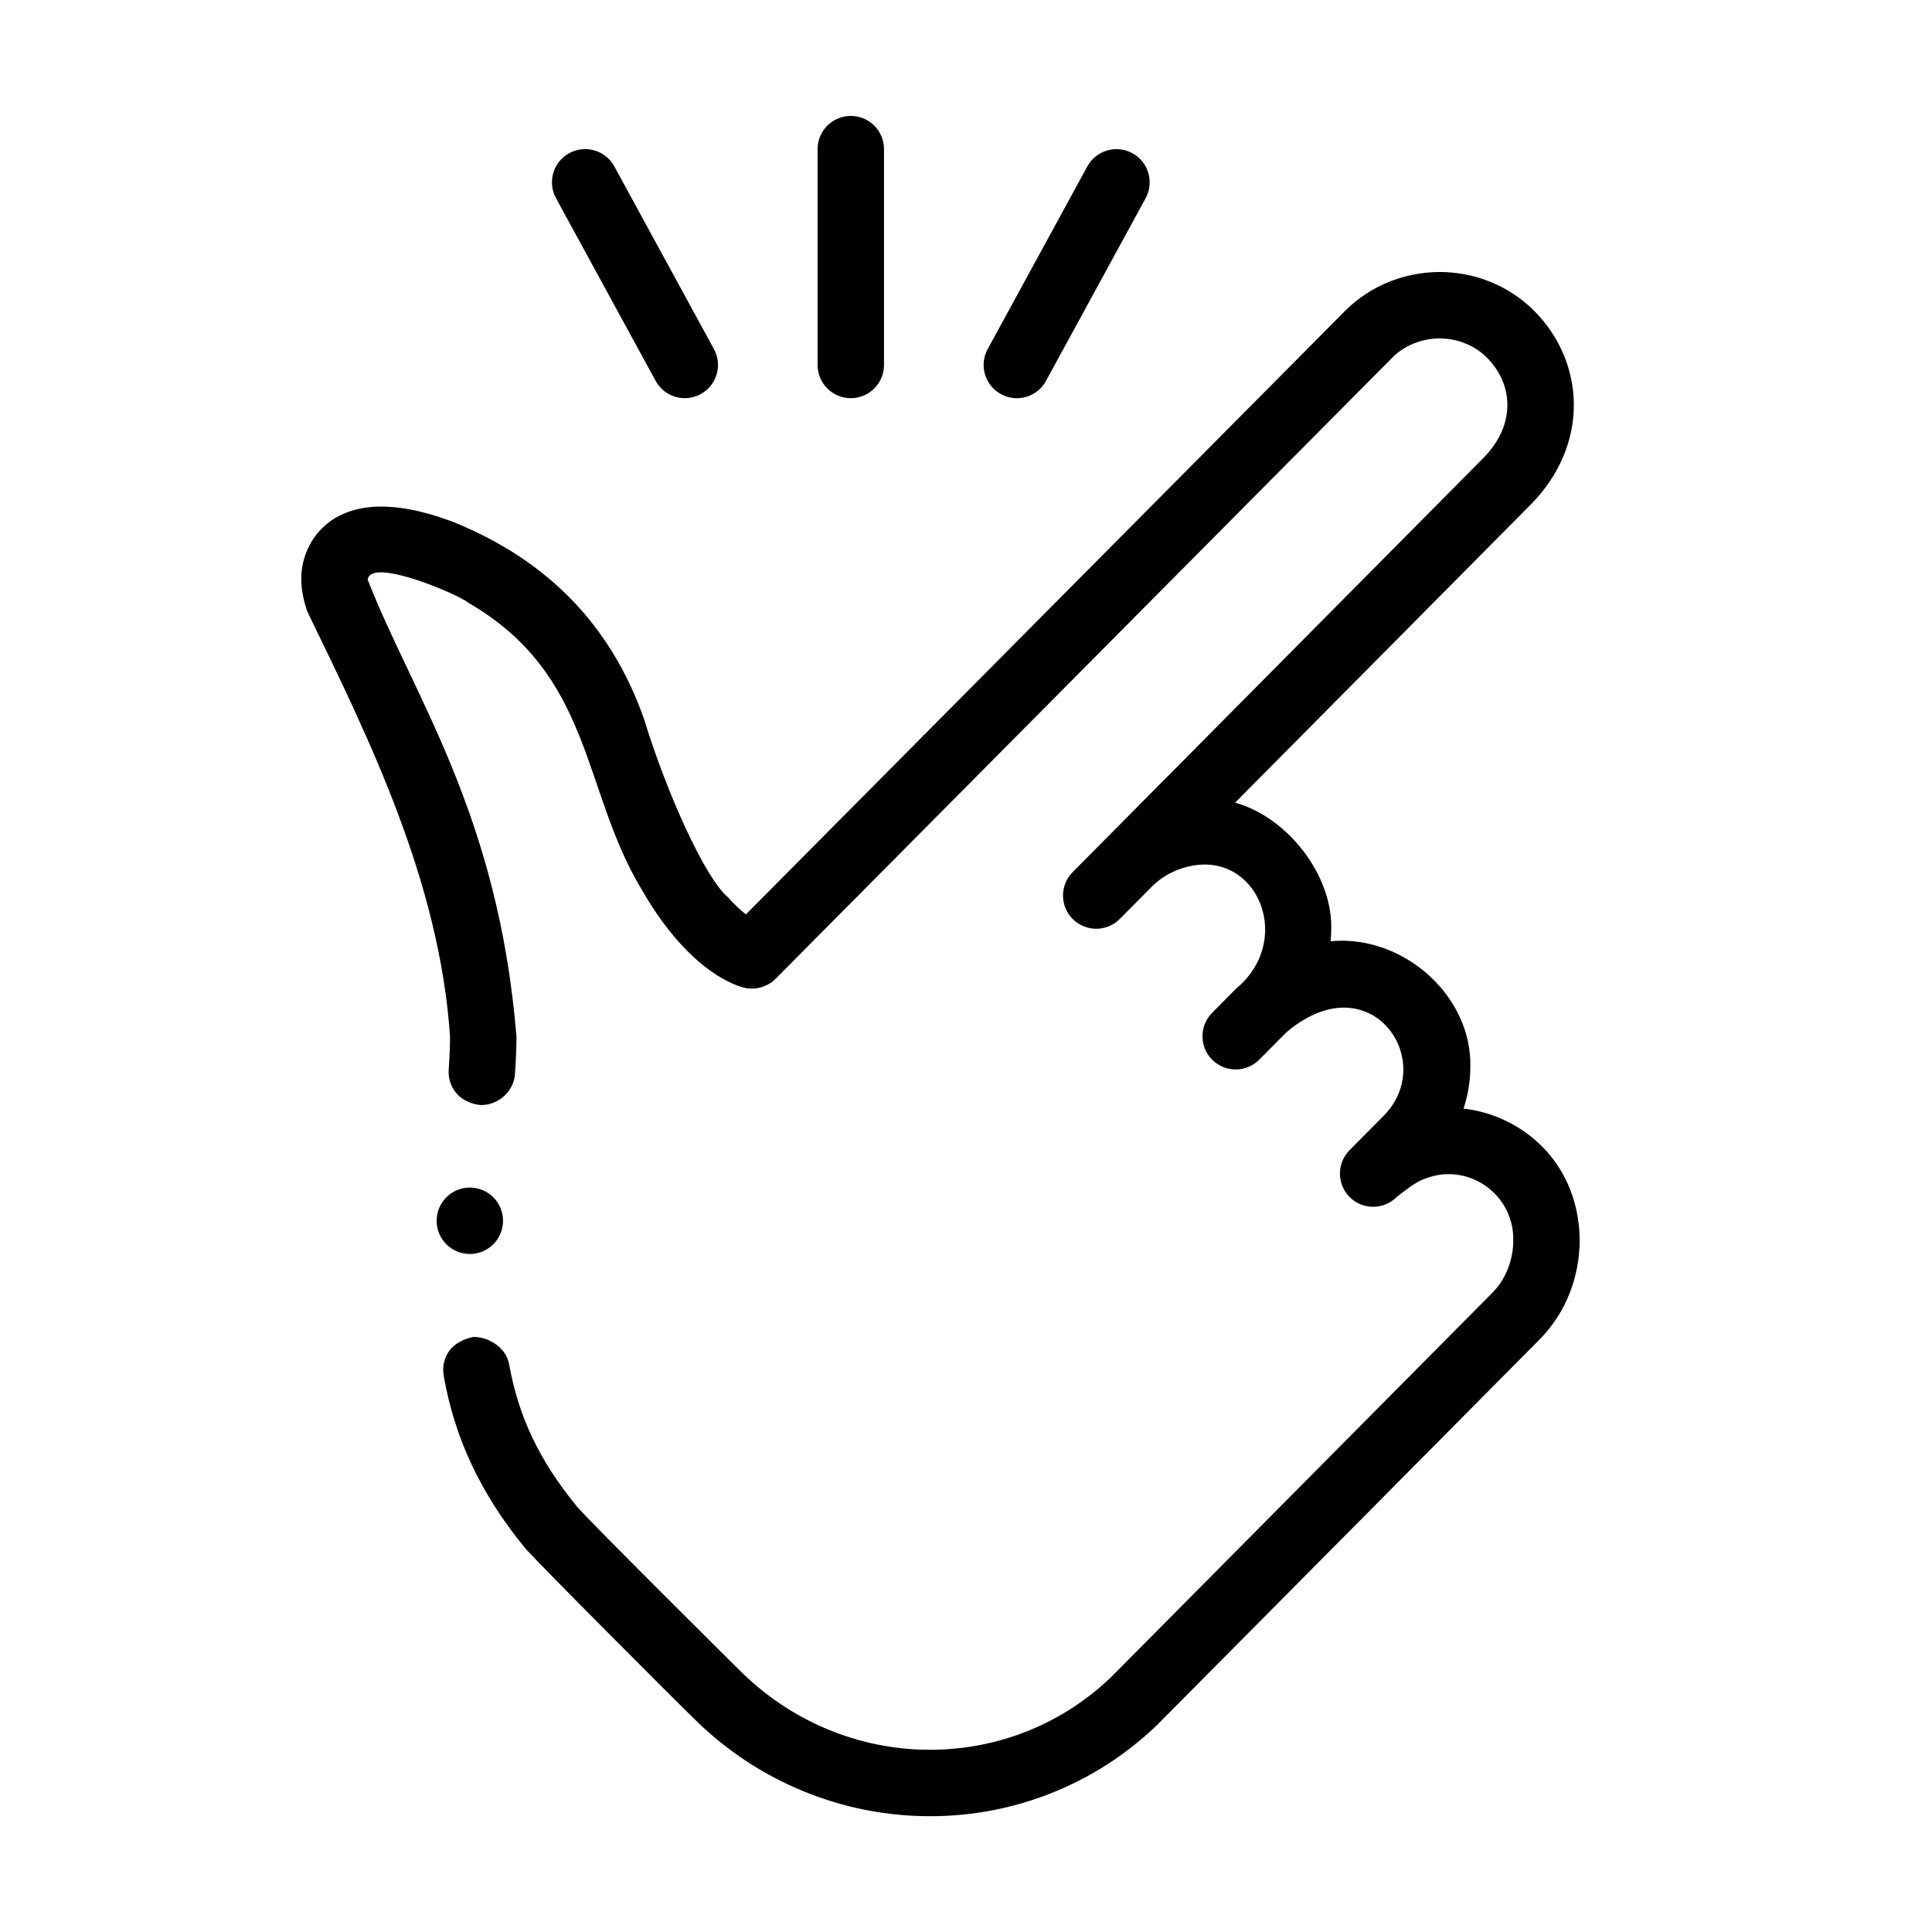
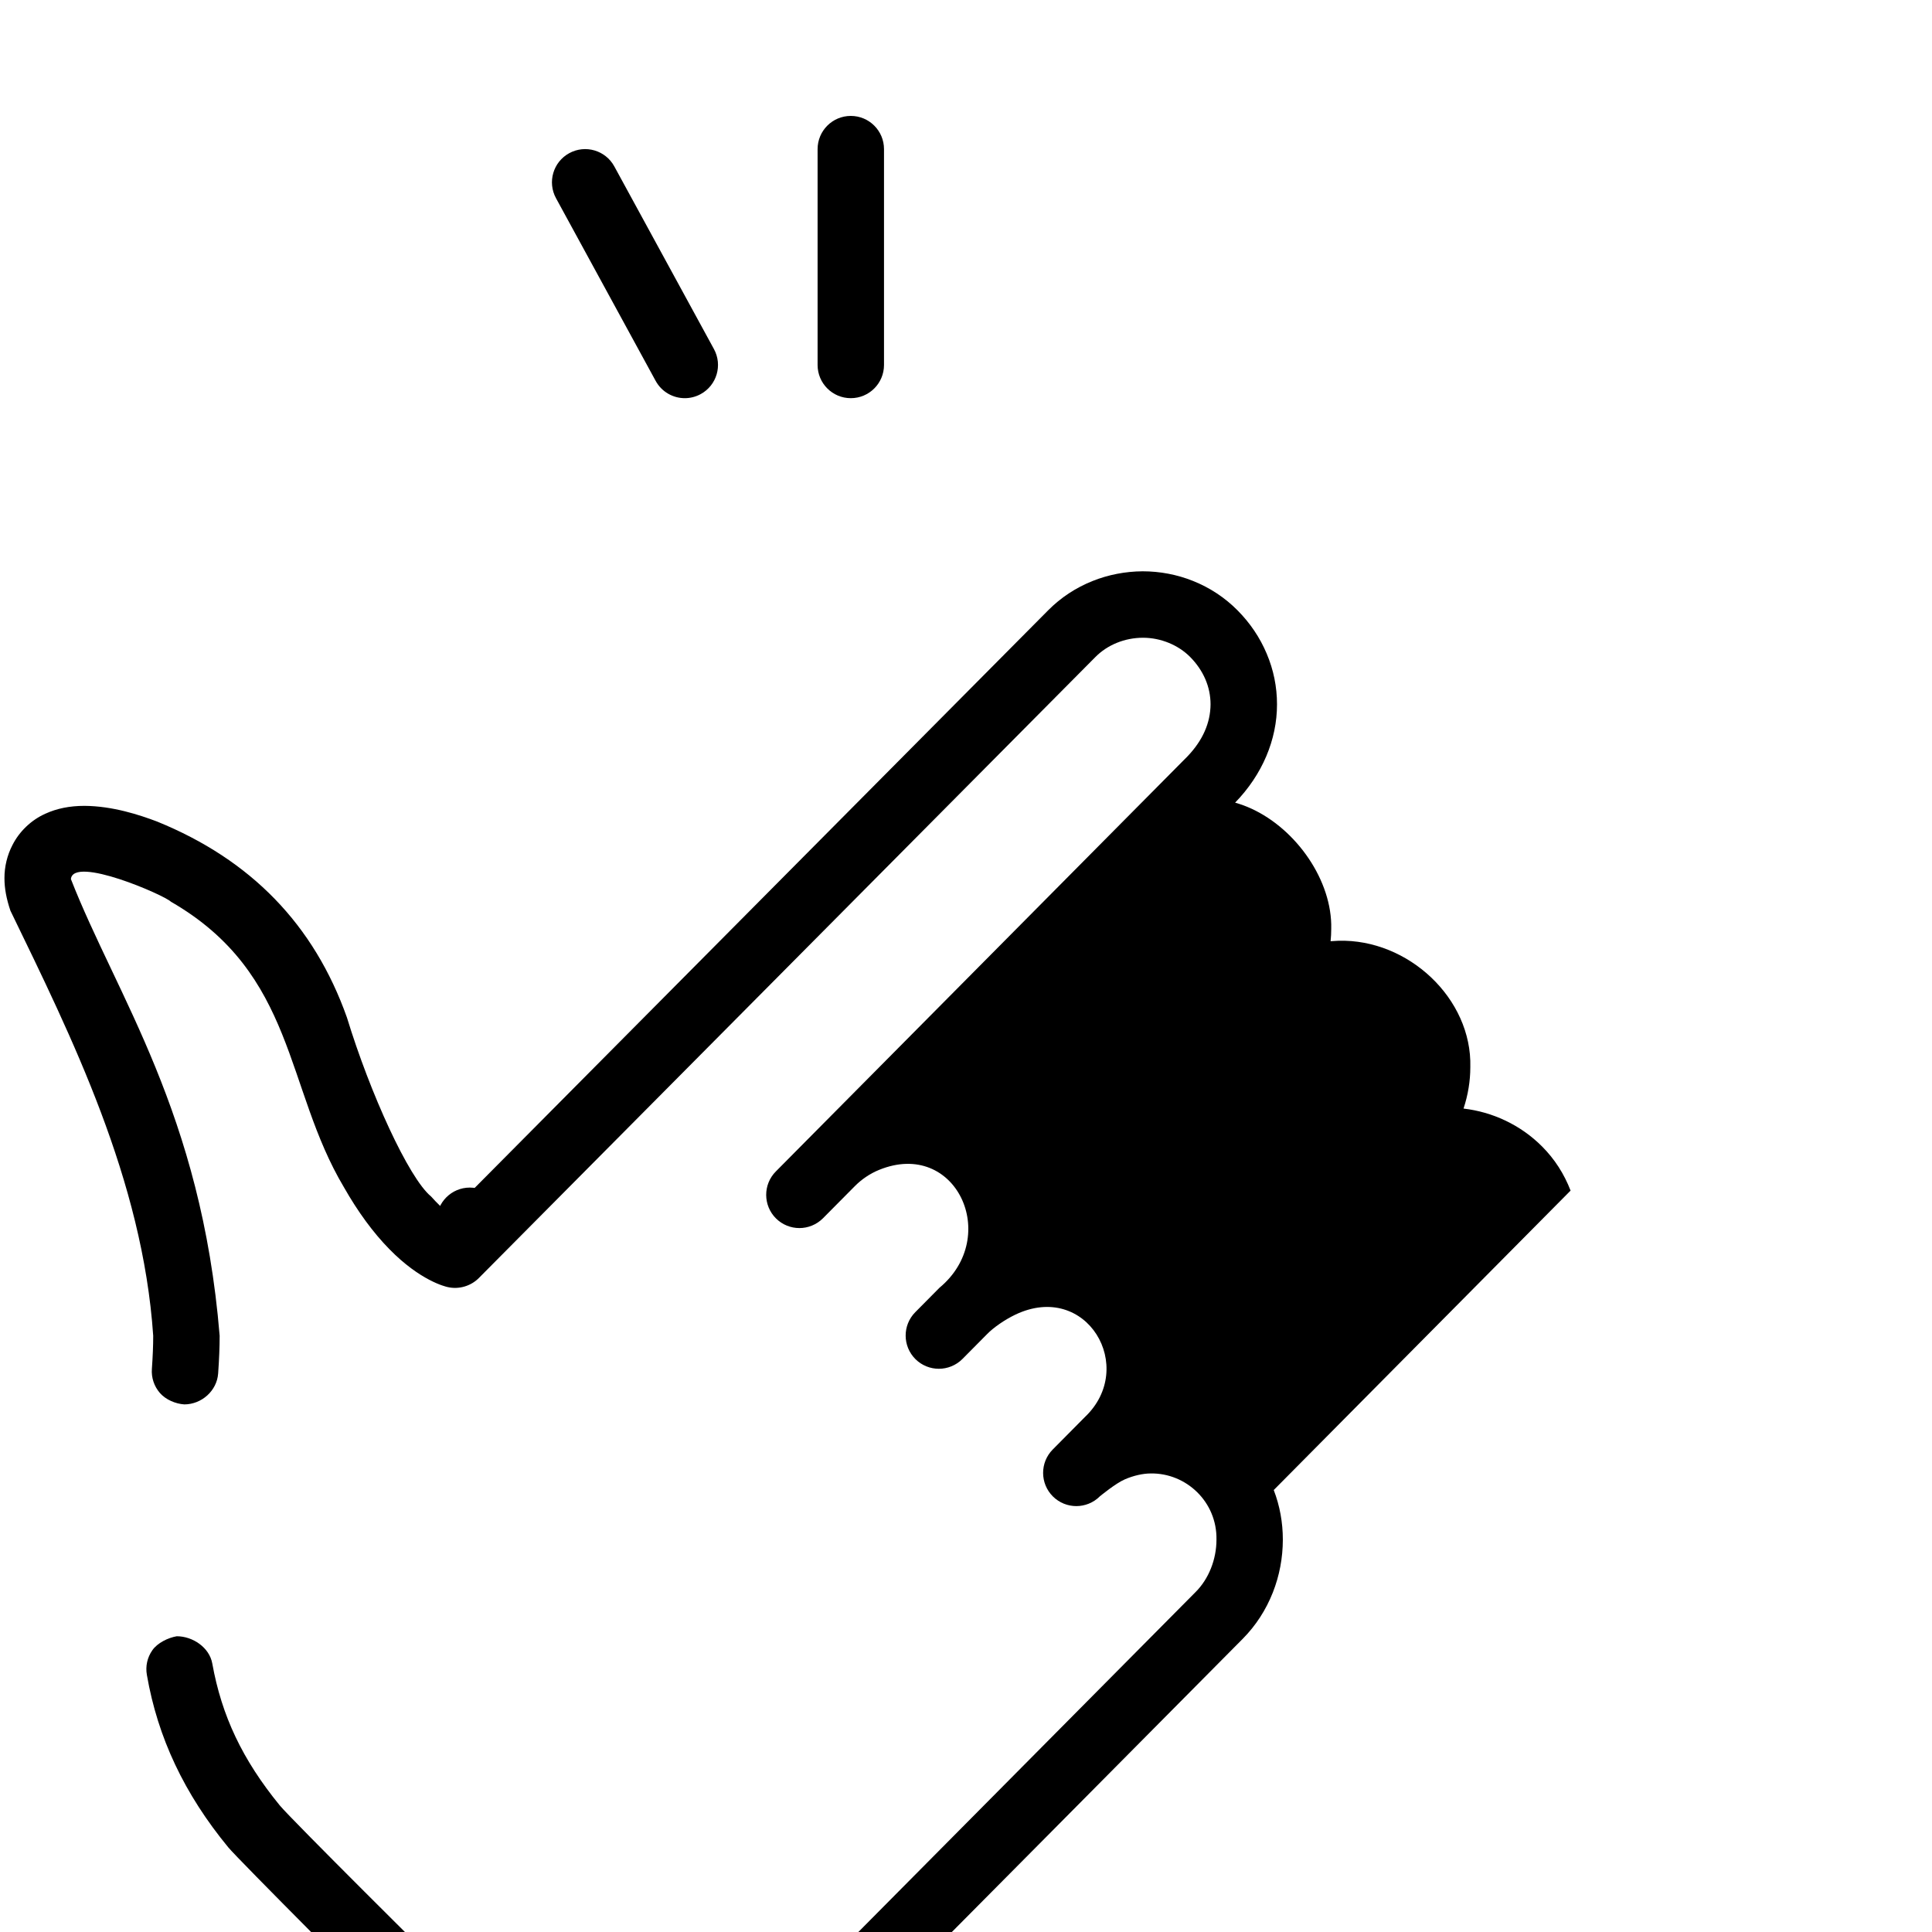
<svg xmlns="http://www.w3.org/2000/svg" id="uuid-30ce9fd2-3623-4cb8-8a89-e69e4fb85f74" viewBox="0 0 512 512">
-   <path d="m416.22,315.52c-1.71-4.43-4.22-8.34-7.51-11.65-2.85-2.87-6.16-5.2-9.82-6.93-3.48-1.65-7.2-2.71-11.04-3.16,1.19-3.59,1.8-7.29,1.8-10.99.48-18.15-16.45-33.99-34.94-33.48-.7.02-1.4.06-2.09.12.11-1.08.17-2.17.17-3.26.31-12.75-9.19-26.42-21.24-31.91-1.36-.62-2.77-1.14-4.23-1.55l78.58-79.24.08-.08c7.18-7.39,11.12-16.66,11.1-26.08,0-4.59-.91-9.11-2.73-13.4-1.8-4.28-4.42-8.15-7.75-11.5-3.36-3.38-7.32-5.99-11.77-7.77-4.23-1.7-8.79-2.56-13.37-2.56-4.56.03-9.09.9-13.28,2.58-4.44,1.78-8.39,4.38-11.74,7.75l-158.77,159.91c-1.56-1.22-3.17-2.76-4.78-4.57-5.91-4.86-16.14-27.3-22.29-47.42-8.73-24.6-25.42-41.81-50.33-51.94-4.66-1.76-11.73-4.1-19.23-4.15-3.94,0-7.34.7-10.38,2.09-3.71,1.66-6.89,4.69-8.71,8.32-1.38,2.64-2.13,5.75-2.11,8.76,0,2.7.51,5.44,1.58,8.61,16.25,33.51,35.05,71.36,37.84,112.65,0,2.54-.11,5.41-.35,8.78-.17,2.34.59,4.61,2.13,6.39,1.55,1.77,4.11,2.86,6.45,3.02,4.59,0,8.65-3.59,8.98-8.18.27-3.85.4-7.02.4-10.01-4.84-59.12-27.34-90.1-39.42-121.03.65-6.25,24.78,4.26,26.5,6,33.21,19.15,30.13,49.31,45.86,75.68,3.7,6.51,7.75,12.03,12.04,16.4,8.15,8.33,14.77,9.91,15.5,10.06,2.91.66,6.08-.27,8.18-2.38l163.4-164.58c3.21-3.26,7.81-5.12,12.6-5.13h.06c4.67,0,9.35,1.92,12.5,5.12,3.5,3.56,5.37,7.89,5.38,12.51-.03,4.95-2.09,9.6-6.13,13.82l-109.08,109.99c-3.42,3.45-3.4,9.02.05,12.45,1.72,1.7,3.96,2.55,6.2,2.55s4.53-.87,6.25-2.6l8.48-8.55s.01-.01.02-.02c1.7-1.71,3.93-3.26,6.37-4.25,20.34-8.29,32.36,17.67,15.99,31.25l-6.4,6.46c-3.42,3.45-3.4,9.02.05,12.45,1.72,1.7,3.96,2.55,6.2,2.55s4.53-.87,6.25-2.6l6.47-6.53h0c1.78-1.83,4.73-3.86,7.53-5.21,18.92-9.03,32.36,13.96,18.44,27.14l-8.51,8.59c-3.42,3.45-3.4,9.02.05,12.45,1.72,1.7,3.96,2.55,6.2,2.55s4.53-.87,6.25-2.6c0,0,4.19-3.46,6.61-4.49,2.29-.99,4.78-1.56,6.85-1.56,9.35-.16,17.61,7.47,17.43,17.55,0,5.22-2.05,10.39-5.51,13.85,0,0-100.66,101.5-101.13,101.95-12.91,12.36-29.92,19.18-47.91,19.2-19.09,0-37.24-7.7-50.75-21.33-.62-.59-40.07-39.73-42.96-43.28-9.86-12.08-15.36-23.67-17.86-37.58-.75-4.22-5.15-7.22-9.42-7.22-2.31.4-5.1,1.76-6.45,3.69-1.36,1.92-1.87,4.26-1.46,6.57,2.87,16.6,9.93,31.55,21.58,45.7,2.47,3.01,41.09,41.69,44.37,44.81,8.47,8.5,18.38,15.12,29.41,19.64,10.7,4.38,21.98,6.6,33.52,6.6h.06c10.96,0,21.67-2.02,31.81-6.01,10.52-4.13,20.02-10.22,28.23-18.09.55-.52,101.45-102.25,101.45-102.25,3.46-3.5,6.13-7.63,7.96-12.26,1.75-4.45,2.64-9.16,2.65-13.99,0-4.57-.81-9-2.41-13.16h0Z" />
+   <path d="m416.22,315.52c-1.71-4.43-4.22-8.34-7.51-11.65-2.85-2.87-6.16-5.2-9.82-6.93-3.48-1.65-7.2-2.71-11.04-3.16,1.19-3.59,1.8-7.29,1.8-10.99.48-18.15-16.45-33.99-34.94-33.48-.7.02-1.4.06-2.09.12.11-1.08.17-2.17.17-3.26.31-12.75-9.19-26.42-21.24-31.91-1.36-.62-2.77-1.14-4.23-1.55c7.18-7.39,11.12-16.66,11.1-26.08,0-4.59-.91-9.11-2.73-13.4-1.8-4.28-4.42-8.15-7.75-11.5-3.36-3.38-7.32-5.99-11.77-7.77-4.23-1.7-8.79-2.56-13.37-2.56-4.56.03-9.09.9-13.28,2.58-4.44,1.78-8.39,4.38-11.74,7.75l-158.77,159.91c-1.56-1.22-3.17-2.76-4.78-4.57-5.91-4.86-16.14-27.3-22.29-47.42-8.73-24.6-25.42-41.81-50.33-51.94-4.66-1.76-11.73-4.1-19.23-4.15-3.94,0-7.34.7-10.38,2.09-3.71,1.66-6.89,4.69-8.71,8.32-1.38,2.64-2.13,5.75-2.11,8.76,0,2.7.51,5.44,1.58,8.61,16.25,33.51,35.05,71.36,37.84,112.65,0,2.54-.11,5.41-.35,8.78-.17,2.34.59,4.61,2.13,6.39,1.55,1.77,4.11,2.86,6.45,3.02,4.59,0,8.65-3.59,8.98-8.18.27-3.85.4-7.02.4-10.01-4.84-59.12-27.34-90.1-39.42-121.03.65-6.25,24.78,4.26,26.5,6,33.21,19.15,30.13,49.31,45.86,75.68,3.7,6.51,7.75,12.03,12.04,16.4,8.15,8.33,14.77,9.91,15.5,10.06,2.91.66,6.08-.27,8.18-2.38l163.4-164.58c3.21-3.26,7.81-5.12,12.6-5.13h.06c4.67,0,9.35,1.92,12.5,5.12,3.5,3.56,5.37,7.89,5.38,12.51-.03,4.95-2.09,9.6-6.13,13.82l-109.08,109.99c-3.42,3.45-3.4,9.02.05,12.45,1.72,1.7,3.96,2.55,6.2,2.55s4.53-.87,6.25-2.6l8.48-8.55s.01-.01.02-.02c1.7-1.71,3.93-3.26,6.37-4.25,20.34-8.29,32.36,17.67,15.99,31.25l-6.4,6.46c-3.42,3.45-3.4,9.02.05,12.45,1.72,1.7,3.96,2.55,6.2,2.55s4.53-.87,6.25-2.6l6.47-6.53h0c1.78-1.83,4.73-3.86,7.53-5.21,18.92-9.03,32.36,13.96,18.44,27.14l-8.51,8.59c-3.42,3.45-3.4,9.02.05,12.45,1.72,1.7,3.96,2.55,6.2,2.55s4.53-.87,6.25-2.6c0,0,4.19-3.46,6.61-4.49,2.29-.99,4.78-1.56,6.85-1.56,9.35-.16,17.61,7.47,17.43,17.55,0,5.22-2.05,10.39-5.51,13.85,0,0-100.66,101.5-101.13,101.95-12.91,12.36-29.92,19.18-47.91,19.2-19.09,0-37.24-7.7-50.75-21.33-.62-.59-40.07-39.73-42.96-43.28-9.86-12.08-15.36-23.67-17.86-37.58-.75-4.22-5.15-7.22-9.42-7.22-2.31.4-5.1,1.76-6.45,3.69-1.36,1.92-1.87,4.26-1.46,6.57,2.87,16.6,9.93,31.55,21.58,45.7,2.47,3.01,41.09,41.69,44.37,44.81,8.47,8.5,18.38,15.12,29.41,19.64,10.7,4.38,21.98,6.6,33.52,6.6h.06c10.96,0,21.67-2.02,31.81-6.01,10.52-4.13,20.02-10.22,28.23-18.09.55-.52,101.45-102.25,101.45-102.25,3.46-3.5,6.13-7.63,7.96-12.26,1.75-4.45,2.64-9.16,2.65-13.99,0-4.57-.81-9-2.41-13.16h0Z" />
  <path d="m173.75,100.93c1.6,2.93,4.62,4.59,7.73,4.59,1.42,0,2.87-.35,4.21-1.08,4.27-2.33,5.84-7.67,3.51-11.94l-26.4-48.4c-2.33-4.27-7.67-5.84-11.94-3.51s-5.84,7.67-3.51,11.94l26.4,48.4Z" />
-   <path d="m265.26,104.45c1.34.73,2.78,1.08,4.21,1.08,3.12,0,6.14-1.66,7.73-4.59l26.4-48.4c2.33-4.27.76-9.61-3.51-11.94-4.27-2.33-9.61-.76-11.94,3.51l-26.4,48.4c-2.33,4.27-.76,9.61,3.51,11.94h0Z" />
  <path d="m225.47,105.52c4.86,0,8.8-3.94,8.8-8.8v-57.2c0-4.86-3.94-8.8-8.8-8.8s-8.8,3.94-8.8,8.8v57.2c0,4.86,3.94,8.8,8.8,8.8Z" />
  <circle cx="124.51" cy="323.52" r="8.8" />
</svg>